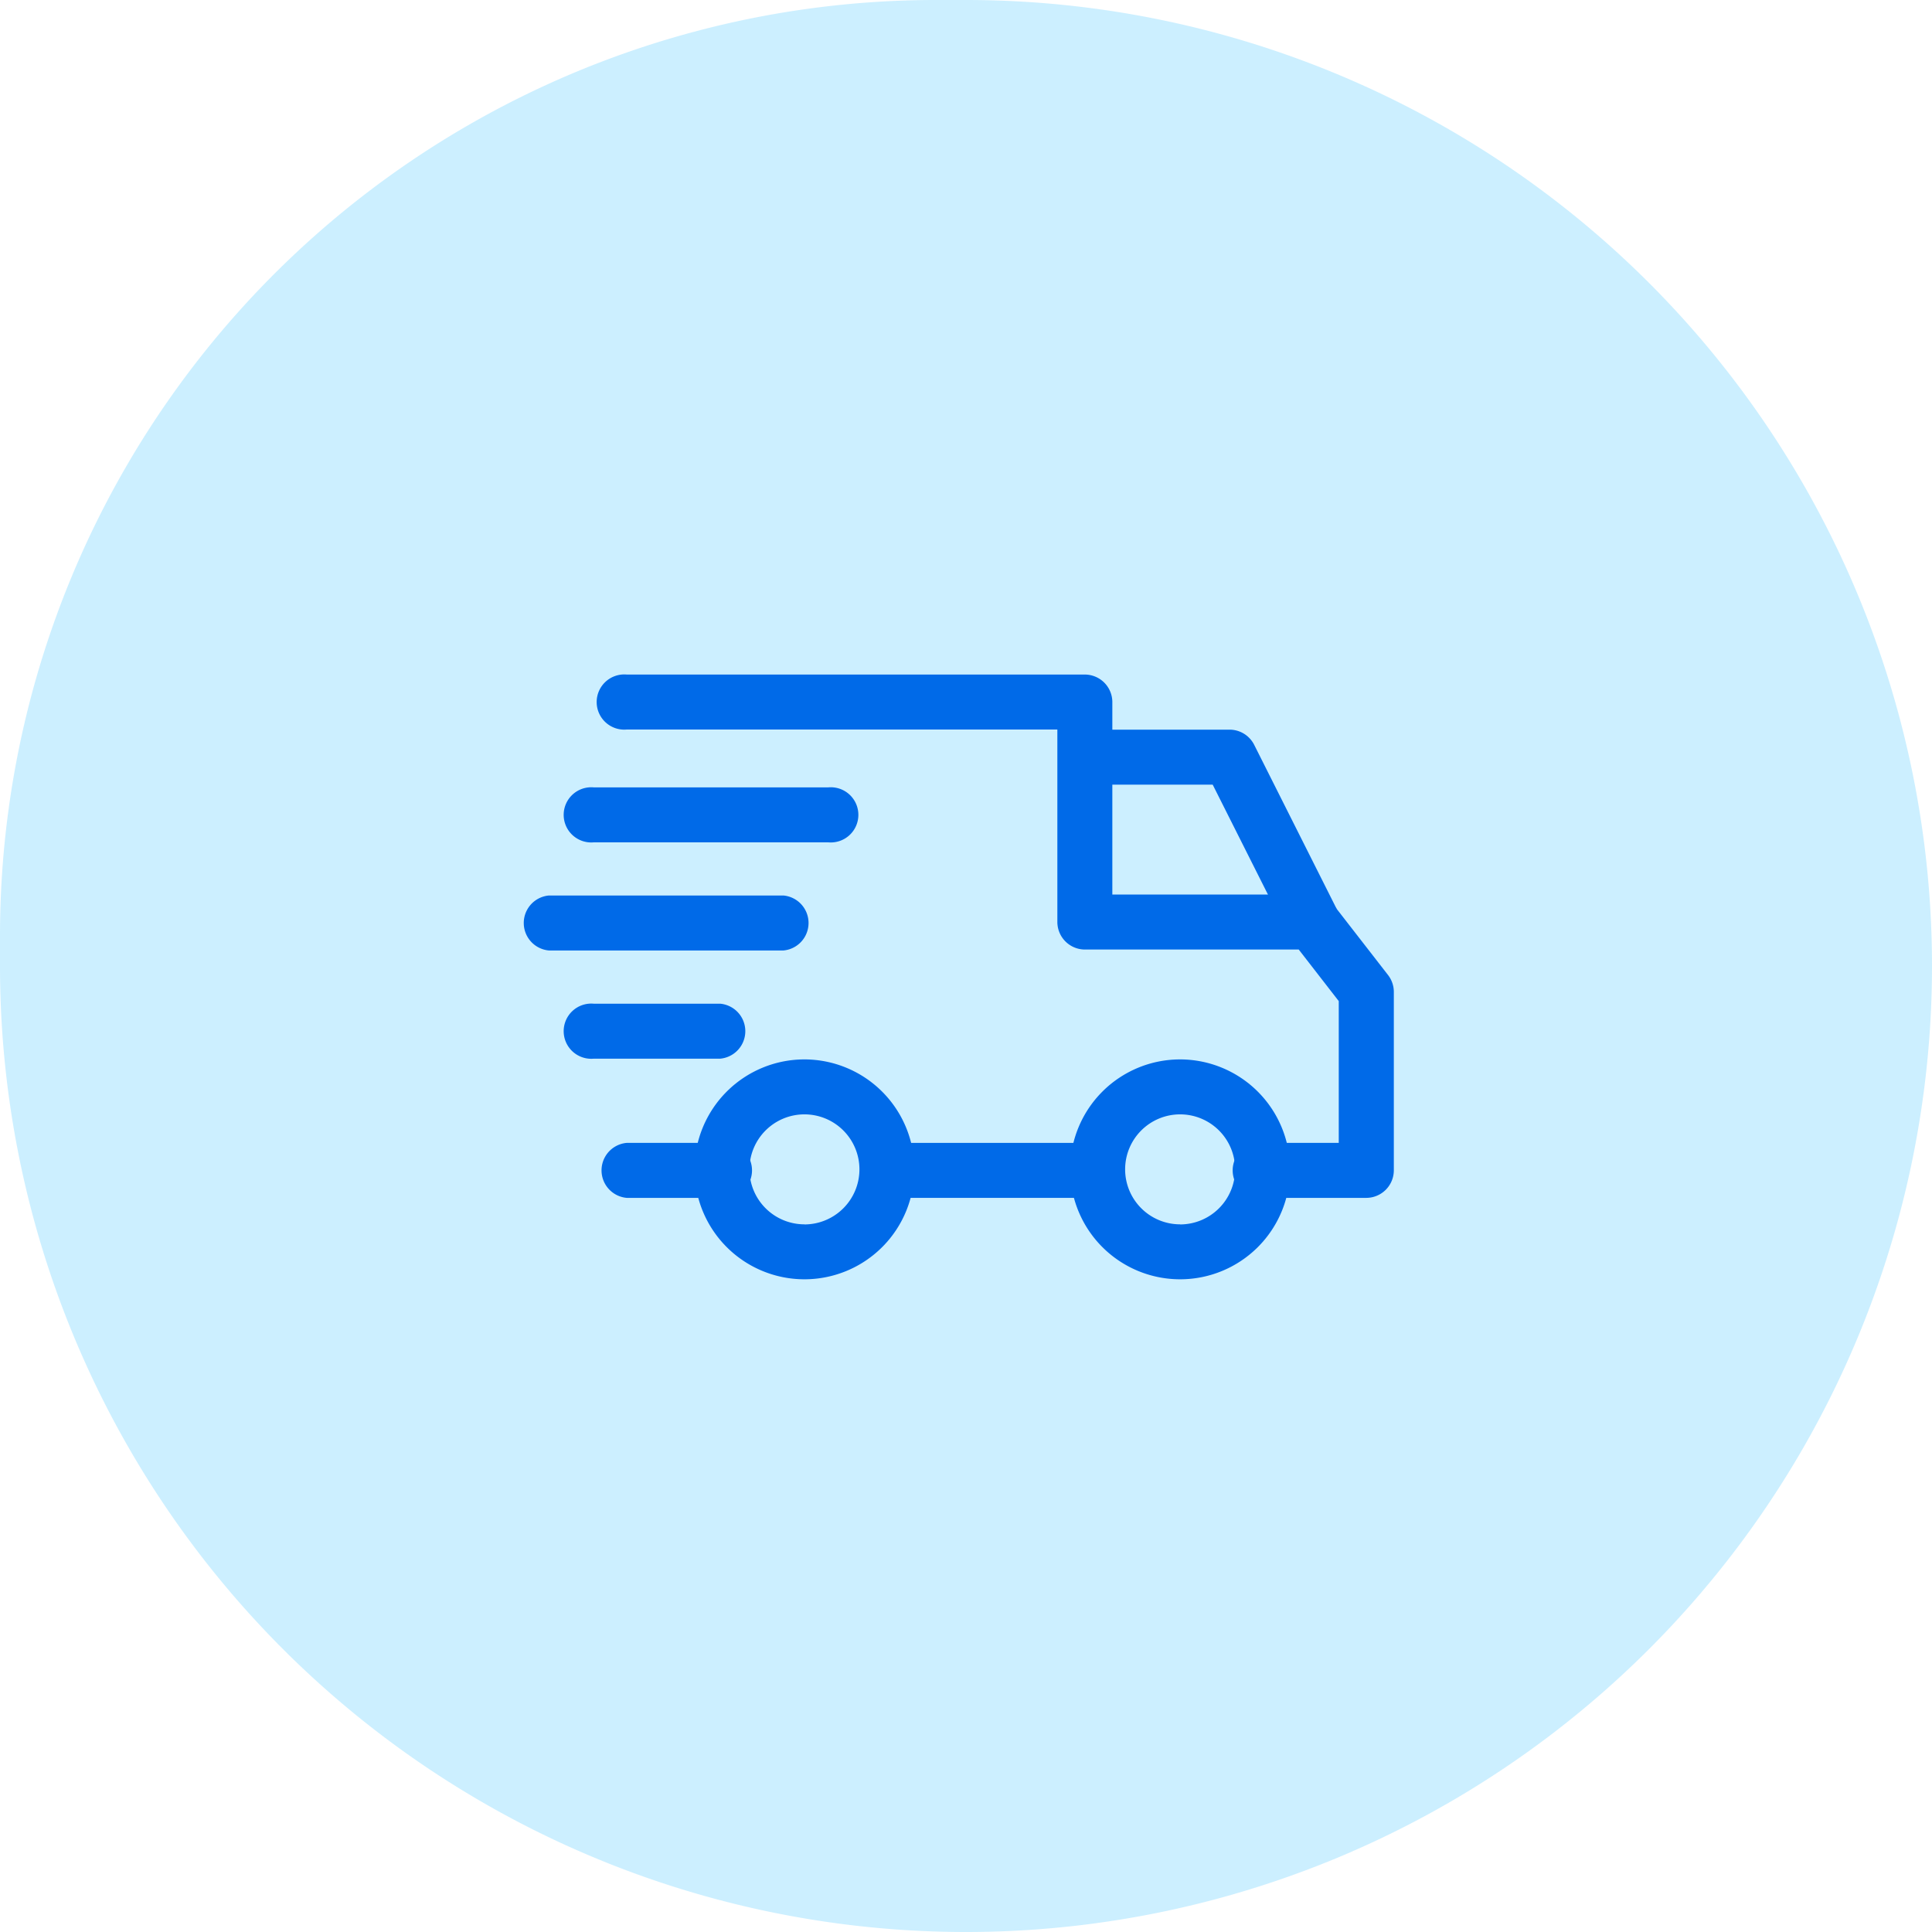
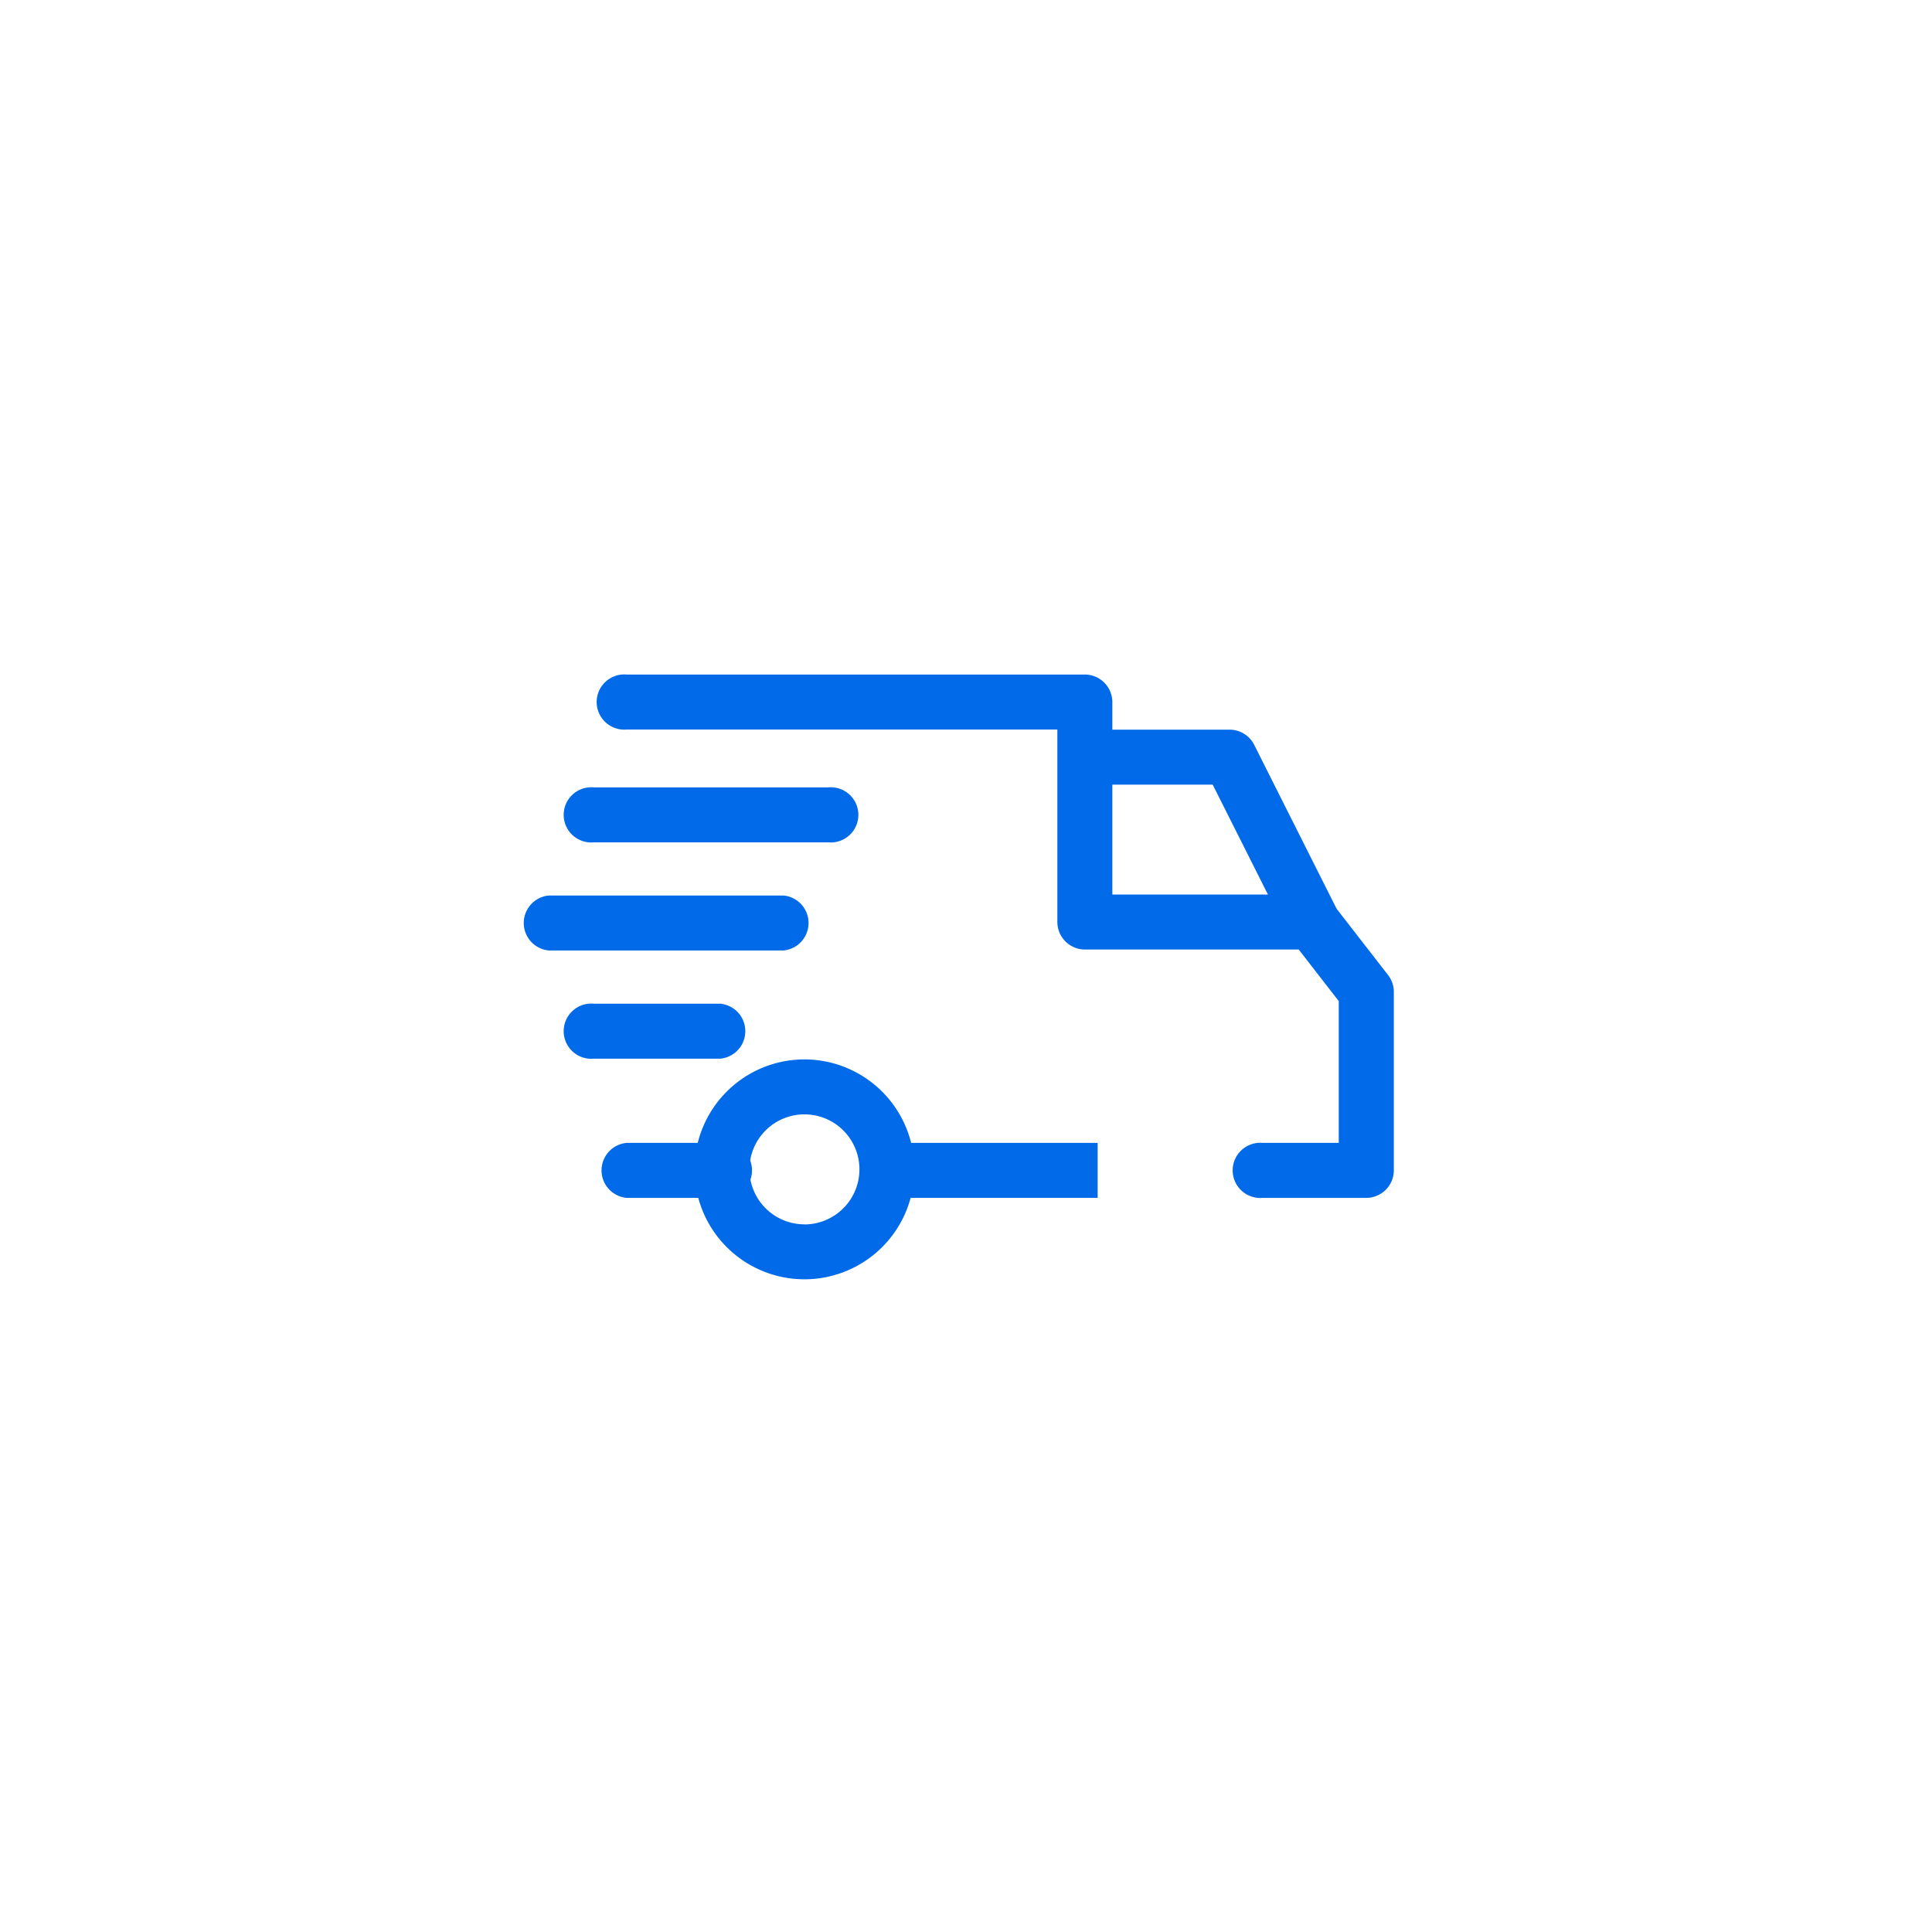
<svg xmlns="http://www.w3.org/2000/svg" width="63" height="63" viewBox="0 0 63 63">
  <g id="icon16" transform="translate(-322 -829)">
-     <path id="Rectangle_624" data-name="Rectangle 624" d="M30.516,0H31.5A31.5,31.5,0,0,1,63,31.5v0A31.5,31.5,0,0,1,31.5,63h0A31.5,31.5,0,0,1,0,31.5v-.984A30.516,30.516,0,0,1,30.516,0Z" transform="translate(322 829)" fill="#00b0ff" opacity="0.2" />
    <g id="_004-delivery" data-name="004-delivery" transform="translate(339 851)">
      <g id="Group_3282" data-name="Group 3282" transform="translate(17.897 12.549)">
        <g id="Group_3281" data-name="Group 3281">
-           <path id="Path_4641" data-name="Path 4641" d="M325.736,304.4a3.585,3.585,0,1,0,3.585,3.585A3.589,3.589,0,0,0,325.736,304.4Zm0,5.378a1.793,1.793,0,1,1,1.793-1.793A1.795,1.795,0,0,1,325.736,309.781Z" transform="translate(-322.151 -304.403)" fill="#006ae8" />
-         </g>
+           </g>
      </g>
      <g id="Group_3284" data-name="Group 3284" transform="translate(5.647 12.549)">
        <g id="Group_3283" data-name="Group 3283">
          <path id="Path_4642" data-name="Path 4642" d="M105.232,304.4a3.585,3.585,0,1,0,3.585,3.585A3.589,3.589,0,0,0,105.232,304.4Zm0,5.378a1.793,1.793,0,1,1,1.793-1.793A1.795,1.795,0,0,1,105.232,309.781Z" transform="translate(-101.647 -304.403)" fill="#006ae8" />
        </g>
      </g>
      <g id="Group_3286" data-name="Group 3286" transform="translate(18.375 1.793)">
        <g id="Group_3285" data-name="Group 3285">
          <path id="Path_4643" data-name="Path 4643" d="M336.278,111.284a.9.9,0,0,0-.8-.494h-4.721v1.793h4.168l2.441,4.855,1.6-.806Z" transform="translate(-330.756 -110.79)" fill="#006ae8" />
        </g>
      </g>
      <g id="Group_3288" data-name="Group 3288" transform="translate(12.011 15.268)">
        <g id="Group_3287" data-name="Group 3287">
          <rect id="Rectangle_621" data-name="Rectangle 621" width="6.782" height="1.793" fill="#006ae8" />
        </g>
      </g>
      <g id="Group_3290" data-name="Group 3290" transform="translate(2.54 15.268)">
        <g id="Group_3289" data-name="Group 3289">
          <path id="Path_4644" data-name="Path 4644" d="M49.719,353.345H46.611a.9.9,0,0,0,0,1.793h3.107a.9.9,0,1,0,0-1.793Z" transform="translate(-45.715 -353.345)" fill="#006ae8" />
        </g>
      </g>
      <g id="Group_3292" data-name="Group 3292" transform="translate(2.54 0)">
        <g id="Group_3291" data-name="Group 3291">
          <path id="Path_4645" data-name="Path 4645" d="M71.432,88.309l-1.763-2.271a.9.9,0,0,0-.708-.347H62.447V79.417a.9.9,0,0,0-.9-.9H46.611a.9.9,0,1,0,0,1.793H60.654v6.274a.9.9,0,0,0,.9.9h6.971l1.305,1.682v4.623h-2.48a.9.9,0,1,0,0,1.793h3.376a.9.9,0,0,0,.9-.9V88.859A.9.9,0,0,0,71.432,88.309Z" transform="translate(-45.715 -78.521)" fill="#006ae8" />
        </g>
      </g>
      <g id="Group_3294" data-name="Group 3294" transform="translate(1.464 10.726)">
        <g id="Group_3293" data-name="Group 3293">
          <path id="Path_4646" data-name="Path 4646" d="M31.373,271.6H27.249a.9.9,0,1,0,0,1.793h4.123a.9.9,0,0,0,0-1.793Z" transform="translate(-26.353 -271.597)" fill="#006ae8" />
        </g>
      </g>
      <g id="Group_3296" data-name="Group 3296" transform="translate(0 7.201)">
        <g id="Group_3295" data-name="Group 3295">
          <path id="Path_4647" data-name="Path 4647" d="M8.545,208.134H.9a.9.9,0,0,0,0,1.793H8.545a.9.9,0,0,0,0-1.793Z" transform="translate(0 -208.134)" fill="#006ae8" />
        </g>
      </g>
      <g id="Group_3298" data-name="Group 3298" transform="translate(1.464 3.675)">
        <g id="Group_3297" data-name="Group 3297">
          <path id="Path_4648" data-name="Path 4648" d="M34.9,144.672H27.249a.9.9,0,1,0,0,1.793H34.9a.9.9,0,1,0,0-1.793Z" transform="translate(-26.353 -144.672)" fill="#006ae8" />
        </g>
      </g>
    </g>
  </g>
</svg>